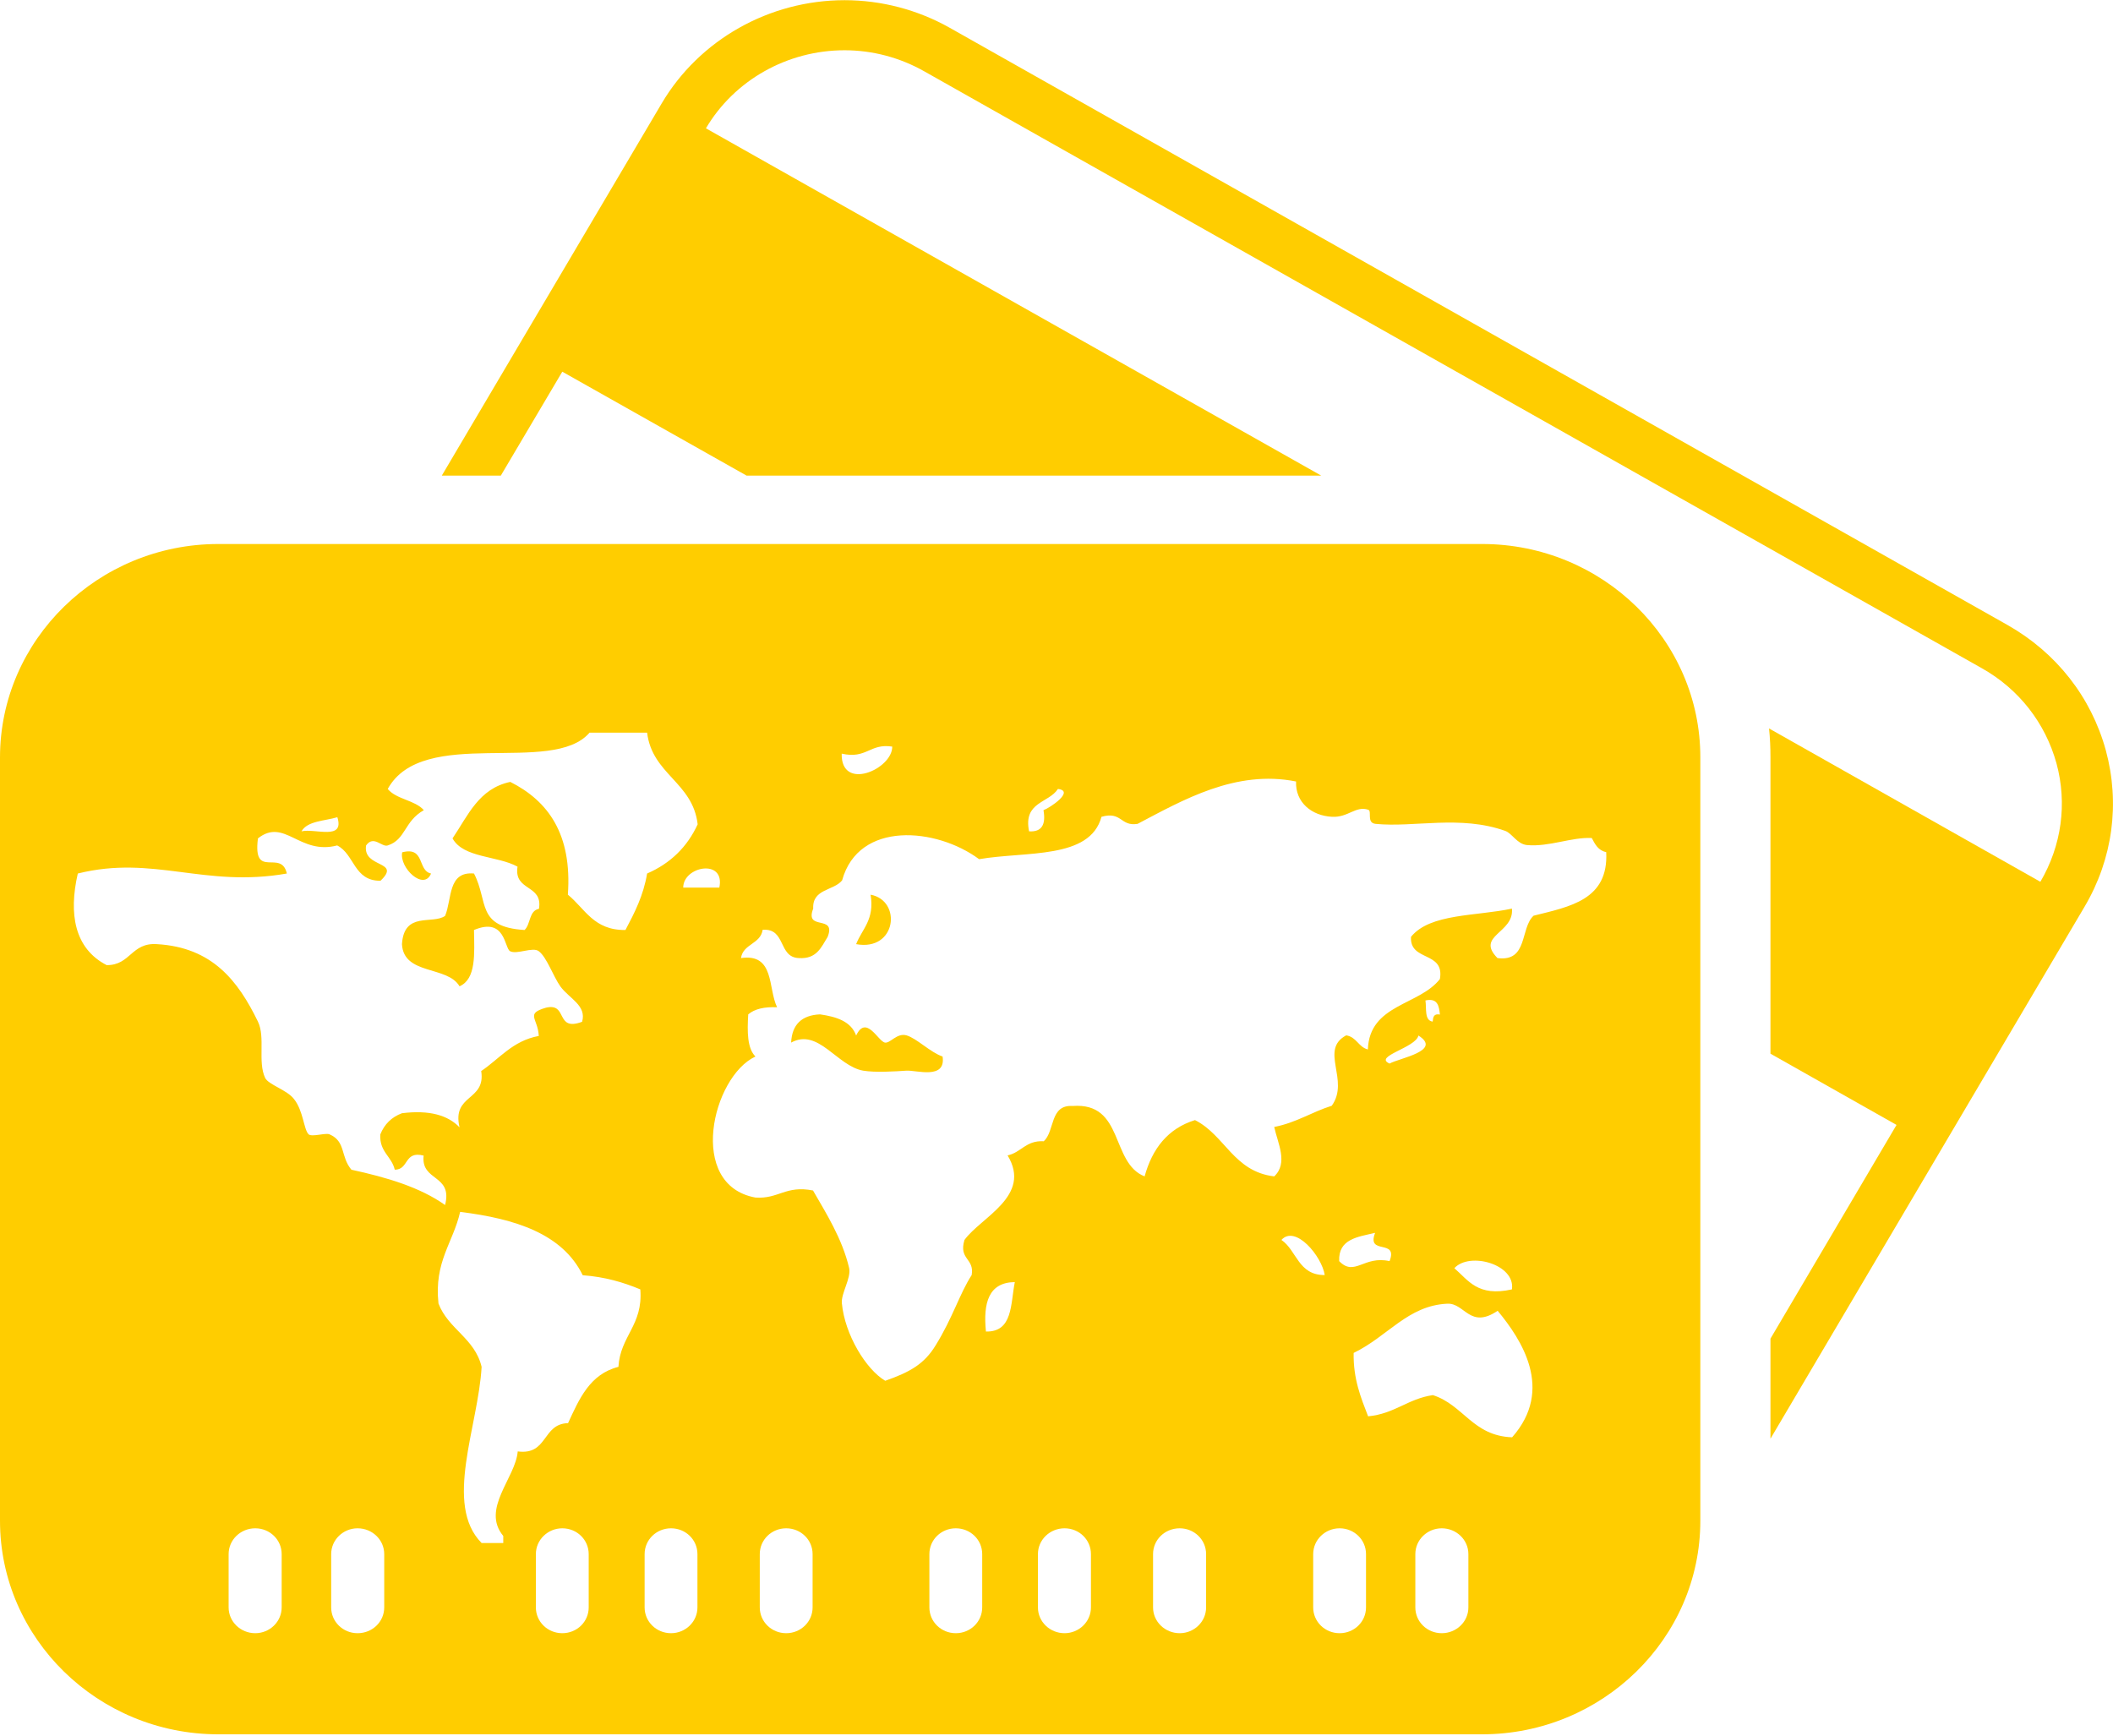
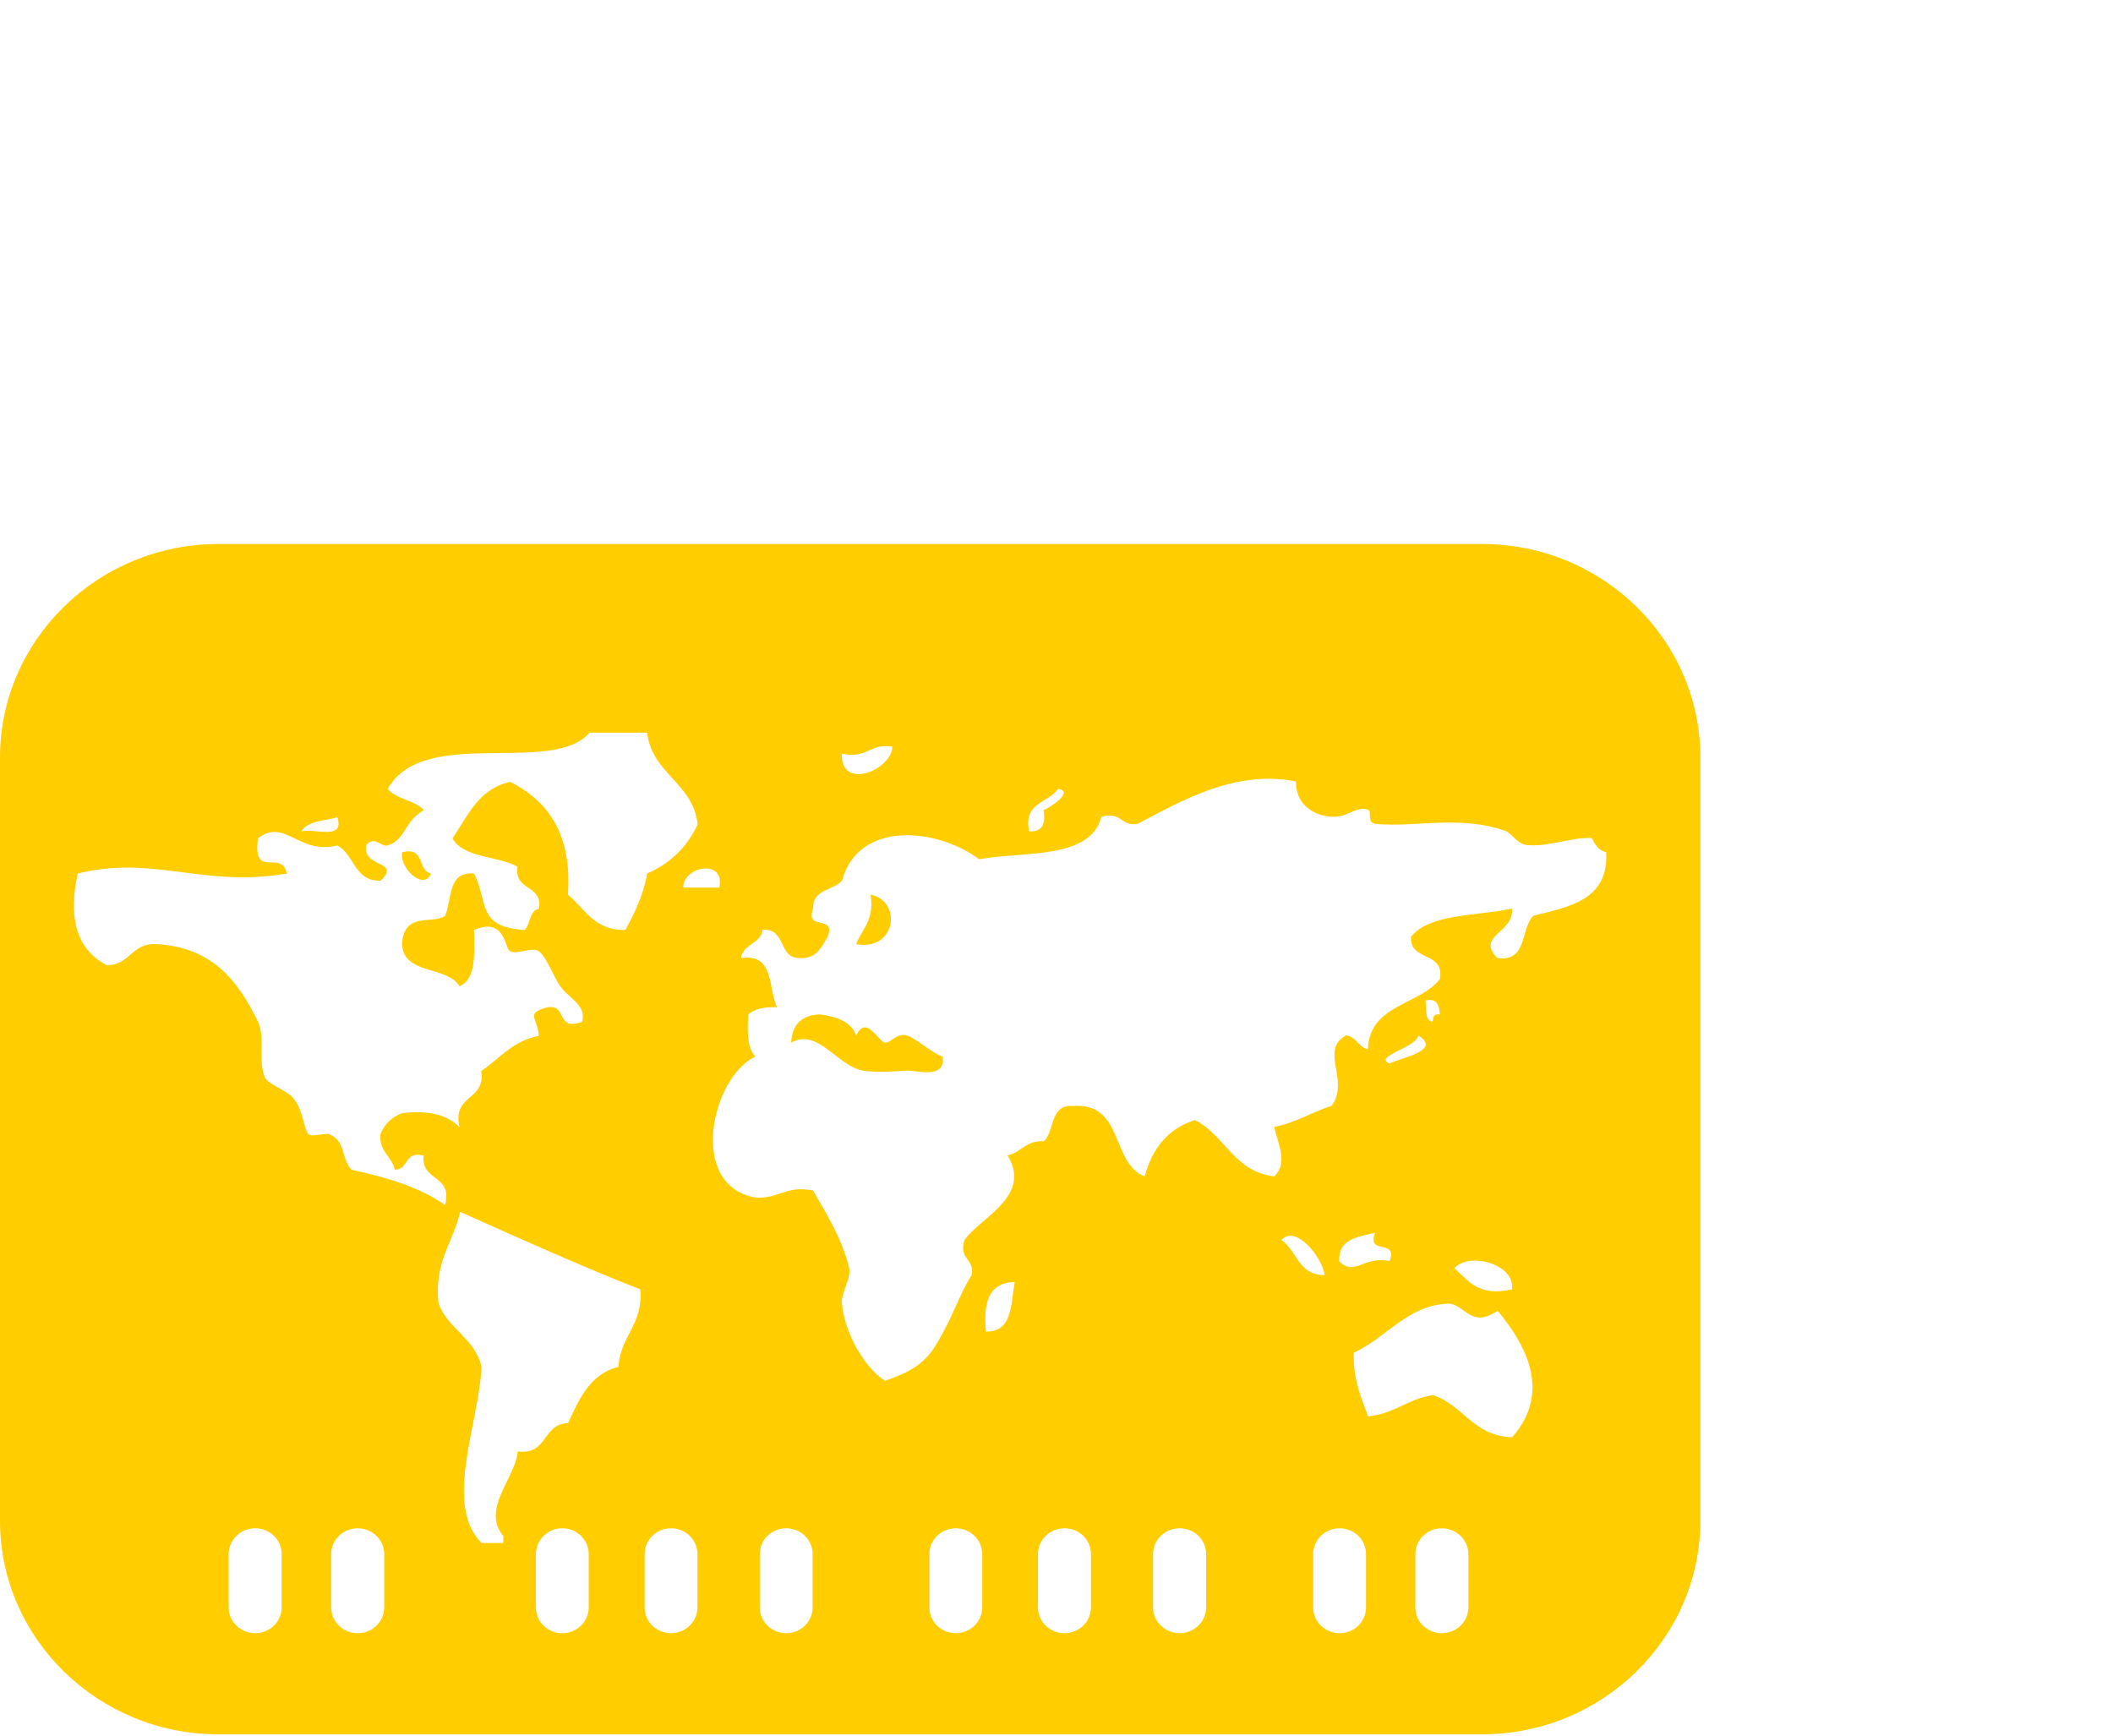
<svg xmlns="http://www.w3.org/2000/svg" width="56px" height="46px" viewBox="0 0 56 46" version="1.1">
  <title>银行卡-icon</title>
  <desc>Created with Sketch.</desc>
  <g id="HOME-PAGE" stroke="none" stroke-width="1" fill="none" fill-rule="evenodd">
    <g id="首页-HOME" transform="translate(-935, -1944)" fill="#FFCD00" fill-rule="nonzero">
      <g id="银行卡-icon" transform="translate(935, 1944)">
-         <path d="M55.809,19.883 C55.42,18.471 54.496,17.295 53.2,16.562 L25.173,0.738 C24.32,0.257 23.357,0.005 22.384,0.005 C20.387,0.005 18.534,1.054 17.538,2.738 L11.709,12.605 L13.273,12.605 L14.902,9.851 L19.786,12.605 L35.016,12.605 L18.709,3.401 C19.463,2.123 20.869,1.332 22.384,1.332 C23.122,1.332 23.849,1.524 24.5,1.893 L52.527,17.712 C53.506,18.263 54.206,19.161 54.502,20.231 C54.791,21.295 54.638,22.413 54.075,23.37 L46.884,19.306 C46.911,19.557 46.922,19.814 46.922,20.076 L46.922,27.926 L50.263,29.814 L46.922,35.478 L46.922,38.13 L55.245,24.033 C55.995,22.766 56.191,21.29 55.809,19.883 Z" id="路径" />
-         <path d="M11.424,23.151 C11.058,23.076 11.271,22.429 10.659,22.589 C10.577,23.001 11.233,23.621 11.424,23.151 Z M39.282,14.418 L5.786,14.418 C2.598,14.418 0,16.958 0,20.076 L0,40.307 C0,43.424 2.598,45.965 5.786,45.965 L39.277,45.965 C42.465,45.965 45.063,43.424 45.063,40.307 L45.063,20.076 C45.068,16.958 42.47,14.418 39.282,14.418 Z M28.038,20.91 C28.492,20.964 27.825,21.413 27.655,21.472 C27.721,21.846 27.617,22.055 27.273,22.033 C27.114,21.247 27.792,21.29 28.038,20.91 Z M23.647,19.787 C23.652,20.386 22.285,20.985 22.307,19.974 C22.974,20.124 23.045,19.696 23.647,19.787 Z M19.064,23.525 L18.107,23.525 C18.107,22.953 19.228,22.75 19.064,23.525 Z M8.941,21.659 C9.138,22.284 8.351,21.948 7.99,22.033 C8.148,21.755 8.602,21.76 8.941,21.659 Z M7.465,42.601 C7.465,42.981 7.148,43.285 6.765,43.285 C6.377,43.285 6.059,42.981 6.059,42.601 L6.059,41.189 C6.059,40.809 6.377,40.505 6.765,40.505 C7.153,40.505 7.465,40.809 7.465,41.189 L7.465,42.601 Z M8.176,30.06 C8.05,29.932 8.039,29.44 7.793,29.13 C7.607,28.884 7.115,28.75 7.027,28.568 C6.825,28.14 7.038,27.493 6.836,27.076 C6.311,25.996 5.627,25.108 4.162,25.023 C3.478,24.974 3.462,25.584 2.827,25.579 C1.974,25.14 1.816,24.22 2.062,23.151 C4.074,22.653 5.414,23.536 7.602,23.151 C7.454,22.488 6.694,23.333 6.836,22.22 C7.541,21.664 7.935,22.67 8.936,22.407 C9.401,22.643 9.373,23.349 10.084,23.343 C10.653,22.803 9.609,23.017 9.702,22.407 C9.904,22.124 10.117,22.461 10.276,22.407 C10.757,22.252 10.708,21.766 11.233,21.472 C10.998,21.204 10.505,21.188 10.276,20.91 C11.211,19.22 14.64,20.568 15.624,19.418 L17.15,19.418 C17.287,20.53 18.359,20.728 18.49,21.846 C18.216,22.445 17.768,22.883 17.15,23.151 C17.052,23.739 16.816,24.194 16.576,24.648 C15.734,24.659 15.504,24.081 15.05,23.712 C15.165,22.108 14.53,21.231 13.524,20.723 C12.688,20.899 12.403,21.616 11.993,22.22 C12.283,22.744 13.18,22.675 13.716,22.969 C13.612,23.632 14.394,23.429 14.284,24.087 C14.016,24.135 14.066,24.498 13.902,24.648 C12.616,24.568 12.95,23.894 12.562,23.151 C11.862,23.087 11.982,23.83 11.796,24.274 C11.463,24.509 10.708,24.146 10.653,25.023 C10.697,25.851 11.856,25.589 12.179,26.14 C12.622,25.948 12.573,25.279 12.562,24.648 C13.398,24.295 13.366,25.13 13.519,25.21 C13.699,25.306 14.12,25.087 14.279,25.21 C14.492,25.37 14.662,25.878 14.853,26.146 C15.088,26.466 15.553,26.648 15.427,27.081 C14.705,27.349 15.061,26.568 14.47,26.707 C13.912,26.868 14.257,26.985 14.279,27.456 C13.584,27.584 13.24,28.06 12.753,28.386 C12.879,29.189 11.971,28.991 12.179,29.878 C11.873,29.558 11.38,29.413 10.653,29.504 C10.38,29.606 10.188,29.793 10.079,30.066 C10.052,30.531 10.38,30.643 10.462,31.001 C10.845,31.001 10.702,30.493 11.227,30.627 C11.151,31.322 12.004,31.114 11.796,31.937 C11.134,31.467 10.254,31.205 9.313,31.001 C9.018,30.648 9.171,30.258 8.739,30.066 C8.641,30.012 8.258,30.146 8.176,30.06 Z M10.183,42.601 C10.183,42.981 9.871,43.285 9.477,43.285 C9.089,43.285 8.777,42.981 8.777,42.601 L8.777,41.189 C8.777,40.809 9.095,40.505 9.477,40.505 C9.866,40.505 10.183,40.809 10.183,41.189 L10.183,42.601 Z M15.602,42.601 C15.602,42.981 15.291,43.285 14.902,43.285 C14.514,43.285 14.202,42.981 14.202,42.601 L14.202,41.189 C14.202,40.809 14.52,40.505 14.902,40.505 C15.291,40.505 15.602,40.809 15.602,41.189 L15.602,42.601 Z M16.39,36.226 C15.63,36.419 15.351,37.077 15.055,37.718 C14.366,37.734 14.525,38.574 13.721,38.467 C13.666,39.168 12.742,39.991 13.338,40.708 L13.338,40.895 L12.764,40.895 C11.752,39.874 12.677,37.799 12.764,36.226 C12.584,35.467 11.878,35.226 11.621,34.547 C11.501,33.435 12.009,32.937 12.195,32.119 C13.666,32.301 14.908,32.702 15.444,33.798 C16.034,33.841 16.521,33.986 16.97,34.173 C17.046,35.125 16.439,35.403 16.39,36.226 L16.39,36.226 Z M18.484,42.601 C18.484,42.981 18.167,43.285 17.784,43.285 C17.396,43.285 17.084,42.981 17.084,42.601 L17.084,41.189 C17.084,40.809 17.396,40.505 17.784,40.505 C18.173,40.505 18.484,40.809 18.484,41.189 L18.484,42.601 Z M21.536,42.601 C21.536,42.981 21.224,43.285 20.836,43.285 C20.448,43.285 20.136,42.981 20.136,42.601 L20.136,41.189 C20.136,40.809 20.448,40.505 20.836,40.505 C21.224,40.505 21.536,40.809 21.536,41.189 L21.536,42.601 Z M26.031,42.601 C26.031,42.981 25.72,43.285 25.331,43.285 C24.943,43.285 24.631,42.981 24.631,42.601 L24.631,41.189 C24.631,40.809 24.943,40.505 25.331,40.505 C25.72,40.505 26.031,40.809 26.031,41.189 L26.031,42.601 Z M26.13,35.29 C26.053,34.531 26.201,33.986 26.895,33.98 C26.78,34.558 26.846,35.306 26.13,35.29 Z M28.913,42.601 C28.913,42.981 28.596,43.285 28.213,43.285 C27.825,43.285 27.508,42.981 27.508,42.601 L27.508,41.189 C27.508,40.809 27.825,40.505 28.213,40.505 C28.602,40.505 28.913,40.809 28.913,41.189 L28.913,42.601 Z M31.965,42.601 C31.965,42.981 31.648,43.285 31.265,43.285 C30.877,43.285 30.559,42.981 30.559,42.601 L30.559,41.189 C30.559,40.809 30.871,40.505 31.265,40.505 C31.653,40.505 31.965,40.809 31.965,41.189 L31.965,42.601 Z M33.961,32.862 C34.333,32.451 35.033,33.296 35.109,33.793 C34.404,33.798 34.371,33.141 33.961,32.862 Z M36.203,42.601 C36.203,42.981 35.891,43.285 35.503,43.285 C35.115,43.285 34.803,42.981 34.803,42.601 L34.803,41.189 C34.803,40.809 35.12,40.505 35.503,40.505 C35.891,40.505 36.203,40.809 36.203,41.189 L36.203,42.601 Z M36.827,33.424 C36.143,33.269 35.902,33.846 35.492,33.424 C35.465,32.836 35.984,32.782 36.444,32.675 C36.209,33.28 37.062,32.82 36.827,33.424 Z M37.592,27.445 C38.237,27.852 37.078,28.044 36.827,28.188 C36.389,27.996 37.521,27.771 37.592,27.445 Z M38.916,42.601 C38.916,42.981 38.598,43.285 38.21,43.285 C37.822,43.285 37.51,42.981 37.51,42.601 L37.51,41.189 C37.51,40.809 37.827,40.505 38.21,40.505 C38.598,40.505 38.916,40.809 38.916,41.189 L38.916,42.601 Z M40.075,38.093 C39.03,38.055 38.79,37.237 37.975,36.975 C37.313,37.071 36.958,37.472 36.258,37.537 C36.066,37.039 35.864,36.553 35.875,35.857 C36.783,35.419 37.308,34.601 38.358,34.552 C38.823,34.531 38.954,35.237 39.692,34.74 C40.321,35.499 41.196,36.825 40.075,38.093 L40.075,38.093 Z M37.778,26.515 C38.101,26.445 38.139,26.659 38.161,26.889 C37.997,26.857 37.98,26.958 37.97,27.076 C37.745,27.044 37.811,26.734 37.778,26.515 Z M38.544,33.611 C38.948,33.167 40.168,33.51 40.07,34.173 C39.162,34.376 38.916,33.932 38.544,33.611 Z M40.644,24.269 C40.283,24.6 40.502,25.499 39.687,25.392 C39.096,24.793 40.135,24.734 40.07,24.081 C39.129,24.285 37.898,24.204 37.395,24.83 C37.357,25.493 38.292,25.199 38.161,25.948 C37.609,26.654 36.296,26.611 36.252,27.814 C36.001,27.75 35.952,27.483 35.678,27.44 C34.956,27.825 35.782,28.627 35.295,29.306 C34.765,29.472 34.355,29.755 33.77,29.868 C33.862,30.296 34.147,30.825 33.77,31.178 C32.692,31.05 32.468,30.087 31.67,29.686 C30.948,29.91 30.538,30.445 30.335,31.178 C29.427,30.82 29.799,29.21 28.427,29.312 C27.814,29.274 27.962,29.98 27.661,30.247 C27.185,30.221 27.07,30.542 26.704,30.622 C27.355,31.702 26.004,32.253 25.561,32.862 C25.402,33.387 25.829,33.344 25.752,33.793 C25.43,34.29 25.255,34.916 24.795,35.659 C24.495,36.151 24.117,36.365 23.461,36.595 C22.952,36.296 22.389,35.371 22.312,34.542 C22.285,34.28 22.564,33.873 22.504,33.606 C22.323,32.83 21.886,32.141 21.547,31.552 C20.825,31.408 20.634,31.782 20.021,31.739 C18.2,31.408 18.873,28.536 20.021,28.001 C19.802,27.782 19.802,27.344 19.83,26.884 C19.999,26.739 20.262,26.68 20.595,26.696 C20.349,26.188 20.535,25.263 19.638,25.392 C19.693,25.012 20.158,25.023 20.212,24.643 C20.836,24.595 20.617,25.37 21.17,25.392 C21.645,25.424 21.766,25.103 21.935,24.83 C22.17,24.226 21.317,24.686 21.552,24.081 C21.525,23.552 22.094,23.611 22.318,23.333 C22.755,21.744 24.817,21.932 25.949,22.771 C27.191,22.557 28.886,22.782 29.192,21.648 C29.734,21.493 29.69,21.91 30.149,21.835 C31.341,21.21 32.747,20.391 34.349,20.712 C34.327,21.263 34.759,21.621 35.306,21.648 C35.733,21.669 35.93,21.349 36.263,21.461 C36.367,21.498 36.209,21.809 36.455,21.835 C37.477,21.937 38.697,21.595 39.895,22.022 C40.08,22.092 40.206,22.37 40.469,22.397 C41.059,22.45 41.645,22.183 42.186,22.21 C42.273,22.375 42.355,22.541 42.569,22.584 C42.634,23.851 41.606,24.028 40.644,24.269 Z M23.073,23.712 C23.182,24.381 22.848,24.616 22.69,25.023 C23.762,25.22 23.909,23.867 23.073,23.712 Z M23.455,27.632 C23.275,27.606 22.958,26.878 22.69,27.445 C22.559,27.076 22.181,26.948 21.733,26.884 C21.246,26.905 20.989,27.156 20.967,27.632 C21.689,27.237 22.181,28.253 22.876,28.376 C23.188,28.429 23.723,28.397 24.024,28.376 C24.287,28.36 25.074,28.622 24.981,28.001 C24.659,27.894 24.298,27.52 24.024,27.44 C23.767,27.37 23.598,27.654 23.455,27.632 Z" id="形状" />
+         <path d="M11.424,23.151 C11.058,23.076 11.271,22.429 10.659,22.589 C10.577,23.001 11.233,23.621 11.424,23.151 Z M39.282,14.418 L5.786,14.418 C2.598,14.418 0,16.958 0,20.076 L0,40.307 C0,43.424 2.598,45.965 5.786,45.965 L39.277,45.965 C42.465,45.965 45.063,43.424 45.063,40.307 L45.063,20.076 C45.068,16.958 42.47,14.418 39.282,14.418 Z M28.038,20.91 C28.492,20.964 27.825,21.413 27.655,21.472 C27.721,21.846 27.617,22.055 27.273,22.033 C27.114,21.247 27.792,21.29 28.038,20.91 Z M23.647,19.787 C23.652,20.386 22.285,20.985 22.307,19.974 C22.974,20.124 23.045,19.696 23.647,19.787 Z M19.064,23.525 L18.107,23.525 C18.107,22.953 19.228,22.75 19.064,23.525 Z M8.941,21.659 C9.138,22.284 8.351,21.948 7.99,22.033 C8.148,21.755 8.602,21.76 8.941,21.659 Z M7.465,42.601 C7.465,42.981 7.148,43.285 6.765,43.285 C6.377,43.285 6.059,42.981 6.059,42.601 L6.059,41.189 C6.059,40.809 6.377,40.505 6.765,40.505 C7.153,40.505 7.465,40.809 7.465,41.189 L7.465,42.601 Z M8.176,30.06 C8.05,29.932 8.039,29.44 7.793,29.13 C7.607,28.884 7.115,28.75 7.027,28.568 C6.825,28.14 7.038,27.493 6.836,27.076 C6.311,25.996 5.627,25.108 4.162,25.023 C3.478,24.974 3.462,25.584 2.827,25.579 C1.974,25.14 1.816,24.22 2.062,23.151 C4.074,22.653 5.414,23.536 7.602,23.151 C7.454,22.488 6.694,23.333 6.836,22.22 C7.541,21.664 7.935,22.67 8.936,22.407 C9.401,22.643 9.373,23.349 10.084,23.343 C10.653,22.803 9.609,23.017 9.702,22.407 C9.904,22.124 10.117,22.461 10.276,22.407 C10.757,22.252 10.708,21.766 11.233,21.472 C10.998,21.204 10.505,21.188 10.276,20.91 C11.211,19.22 14.64,20.568 15.624,19.418 L17.15,19.418 C17.287,20.53 18.359,20.728 18.49,21.846 C18.216,22.445 17.768,22.883 17.15,23.151 C17.052,23.739 16.816,24.194 16.576,24.648 C15.734,24.659 15.504,24.081 15.05,23.712 C15.165,22.108 14.53,21.231 13.524,20.723 C12.688,20.899 12.403,21.616 11.993,22.22 C12.283,22.744 13.18,22.675 13.716,22.969 C13.612,23.632 14.394,23.429 14.284,24.087 C14.016,24.135 14.066,24.498 13.902,24.648 C12.616,24.568 12.95,23.894 12.562,23.151 C11.862,23.087 11.982,23.83 11.796,24.274 C11.463,24.509 10.708,24.146 10.653,25.023 C10.697,25.851 11.856,25.589 12.179,26.14 C12.622,25.948 12.573,25.279 12.562,24.648 C13.398,24.295 13.366,25.13 13.519,25.21 C13.699,25.306 14.12,25.087 14.279,25.21 C14.492,25.37 14.662,25.878 14.853,26.146 C15.088,26.466 15.553,26.648 15.427,27.081 C14.705,27.349 15.061,26.568 14.47,26.707 C13.912,26.868 14.257,26.985 14.279,27.456 C13.584,27.584 13.24,28.06 12.753,28.386 C12.879,29.189 11.971,28.991 12.179,29.878 C11.873,29.558 11.38,29.413 10.653,29.504 C10.38,29.606 10.188,29.793 10.079,30.066 C10.052,30.531 10.38,30.643 10.462,31.001 C10.845,31.001 10.702,30.493 11.227,30.627 C11.151,31.322 12.004,31.114 11.796,31.937 C11.134,31.467 10.254,31.205 9.313,31.001 C9.018,30.648 9.171,30.258 8.739,30.066 C8.641,30.012 8.258,30.146 8.176,30.06 Z M10.183,42.601 C10.183,42.981 9.871,43.285 9.477,43.285 C9.089,43.285 8.777,42.981 8.777,42.601 L8.777,41.189 C8.777,40.809 9.095,40.505 9.477,40.505 C9.866,40.505 10.183,40.809 10.183,41.189 L10.183,42.601 Z M15.602,42.601 C15.602,42.981 15.291,43.285 14.902,43.285 C14.514,43.285 14.202,42.981 14.202,42.601 L14.202,41.189 C14.202,40.809 14.52,40.505 14.902,40.505 C15.291,40.505 15.602,40.809 15.602,41.189 L15.602,42.601 Z M16.39,36.226 C15.63,36.419 15.351,37.077 15.055,37.718 C14.366,37.734 14.525,38.574 13.721,38.467 C13.666,39.168 12.742,39.991 13.338,40.708 L13.338,40.895 L12.764,40.895 C11.752,39.874 12.677,37.799 12.764,36.226 C12.584,35.467 11.878,35.226 11.621,34.547 C11.501,33.435 12.009,32.937 12.195,32.119 C16.034,33.841 16.521,33.986 16.97,34.173 C17.046,35.125 16.439,35.403 16.39,36.226 L16.39,36.226 Z M18.484,42.601 C18.484,42.981 18.167,43.285 17.784,43.285 C17.396,43.285 17.084,42.981 17.084,42.601 L17.084,41.189 C17.084,40.809 17.396,40.505 17.784,40.505 C18.173,40.505 18.484,40.809 18.484,41.189 L18.484,42.601 Z M21.536,42.601 C21.536,42.981 21.224,43.285 20.836,43.285 C20.448,43.285 20.136,42.981 20.136,42.601 L20.136,41.189 C20.136,40.809 20.448,40.505 20.836,40.505 C21.224,40.505 21.536,40.809 21.536,41.189 L21.536,42.601 Z M26.031,42.601 C26.031,42.981 25.72,43.285 25.331,43.285 C24.943,43.285 24.631,42.981 24.631,42.601 L24.631,41.189 C24.631,40.809 24.943,40.505 25.331,40.505 C25.72,40.505 26.031,40.809 26.031,41.189 L26.031,42.601 Z M26.13,35.29 C26.053,34.531 26.201,33.986 26.895,33.98 C26.78,34.558 26.846,35.306 26.13,35.29 Z M28.913,42.601 C28.913,42.981 28.596,43.285 28.213,43.285 C27.825,43.285 27.508,42.981 27.508,42.601 L27.508,41.189 C27.508,40.809 27.825,40.505 28.213,40.505 C28.602,40.505 28.913,40.809 28.913,41.189 L28.913,42.601 Z M31.965,42.601 C31.965,42.981 31.648,43.285 31.265,43.285 C30.877,43.285 30.559,42.981 30.559,42.601 L30.559,41.189 C30.559,40.809 30.871,40.505 31.265,40.505 C31.653,40.505 31.965,40.809 31.965,41.189 L31.965,42.601 Z M33.961,32.862 C34.333,32.451 35.033,33.296 35.109,33.793 C34.404,33.798 34.371,33.141 33.961,32.862 Z M36.203,42.601 C36.203,42.981 35.891,43.285 35.503,43.285 C35.115,43.285 34.803,42.981 34.803,42.601 L34.803,41.189 C34.803,40.809 35.12,40.505 35.503,40.505 C35.891,40.505 36.203,40.809 36.203,41.189 L36.203,42.601 Z M36.827,33.424 C36.143,33.269 35.902,33.846 35.492,33.424 C35.465,32.836 35.984,32.782 36.444,32.675 C36.209,33.28 37.062,32.82 36.827,33.424 Z M37.592,27.445 C38.237,27.852 37.078,28.044 36.827,28.188 C36.389,27.996 37.521,27.771 37.592,27.445 Z M38.916,42.601 C38.916,42.981 38.598,43.285 38.21,43.285 C37.822,43.285 37.51,42.981 37.51,42.601 L37.51,41.189 C37.51,40.809 37.827,40.505 38.21,40.505 C38.598,40.505 38.916,40.809 38.916,41.189 L38.916,42.601 Z M40.075,38.093 C39.03,38.055 38.79,37.237 37.975,36.975 C37.313,37.071 36.958,37.472 36.258,37.537 C36.066,37.039 35.864,36.553 35.875,35.857 C36.783,35.419 37.308,34.601 38.358,34.552 C38.823,34.531 38.954,35.237 39.692,34.74 C40.321,35.499 41.196,36.825 40.075,38.093 L40.075,38.093 Z M37.778,26.515 C38.101,26.445 38.139,26.659 38.161,26.889 C37.997,26.857 37.98,26.958 37.97,27.076 C37.745,27.044 37.811,26.734 37.778,26.515 Z M38.544,33.611 C38.948,33.167 40.168,33.51 40.07,34.173 C39.162,34.376 38.916,33.932 38.544,33.611 Z M40.644,24.269 C40.283,24.6 40.502,25.499 39.687,25.392 C39.096,24.793 40.135,24.734 40.07,24.081 C39.129,24.285 37.898,24.204 37.395,24.83 C37.357,25.493 38.292,25.199 38.161,25.948 C37.609,26.654 36.296,26.611 36.252,27.814 C36.001,27.75 35.952,27.483 35.678,27.44 C34.956,27.825 35.782,28.627 35.295,29.306 C34.765,29.472 34.355,29.755 33.77,29.868 C33.862,30.296 34.147,30.825 33.77,31.178 C32.692,31.05 32.468,30.087 31.67,29.686 C30.948,29.91 30.538,30.445 30.335,31.178 C29.427,30.82 29.799,29.21 28.427,29.312 C27.814,29.274 27.962,29.98 27.661,30.247 C27.185,30.221 27.07,30.542 26.704,30.622 C27.355,31.702 26.004,32.253 25.561,32.862 C25.402,33.387 25.829,33.344 25.752,33.793 C25.43,34.29 25.255,34.916 24.795,35.659 C24.495,36.151 24.117,36.365 23.461,36.595 C22.952,36.296 22.389,35.371 22.312,34.542 C22.285,34.28 22.564,33.873 22.504,33.606 C22.323,32.83 21.886,32.141 21.547,31.552 C20.825,31.408 20.634,31.782 20.021,31.739 C18.2,31.408 18.873,28.536 20.021,28.001 C19.802,27.782 19.802,27.344 19.83,26.884 C19.999,26.739 20.262,26.68 20.595,26.696 C20.349,26.188 20.535,25.263 19.638,25.392 C19.693,25.012 20.158,25.023 20.212,24.643 C20.836,24.595 20.617,25.37 21.17,25.392 C21.645,25.424 21.766,25.103 21.935,24.83 C22.17,24.226 21.317,24.686 21.552,24.081 C21.525,23.552 22.094,23.611 22.318,23.333 C22.755,21.744 24.817,21.932 25.949,22.771 C27.191,22.557 28.886,22.782 29.192,21.648 C29.734,21.493 29.69,21.91 30.149,21.835 C31.341,21.21 32.747,20.391 34.349,20.712 C34.327,21.263 34.759,21.621 35.306,21.648 C35.733,21.669 35.93,21.349 36.263,21.461 C36.367,21.498 36.209,21.809 36.455,21.835 C37.477,21.937 38.697,21.595 39.895,22.022 C40.08,22.092 40.206,22.37 40.469,22.397 C41.059,22.45 41.645,22.183 42.186,22.21 C42.273,22.375 42.355,22.541 42.569,22.584 C42.634,23.851 41.606,24.028 40.644,24.269 Z M23.073,23.712 C23.182,24.381 22.848,24.616 22.69,25.023 C23.762,25.22 23.909,23.867 23.073,23.712 Z M23.455,27.632 C23.275,27.606 22.958,26.878 22.69,27.445 C22.559,27.076 22.181,26.948 21.733,26.884 C21.246,26.905 20.989,27.156 20.967,27.632 C21.689,27.237 22.181,28.253 22.876,28.376 C23.188,28.429 23.723,28.397 24.024,28.376 C24.287,28.36 25.074,28.622 24.981,28.001 C24.659,27.894 24.298,27.52 24.024,27.44 C23.767,27.37 23.598,27.654 23.455,27.632 Z" id="形状" />
      </g>
    </g>
  </g>
</svg>